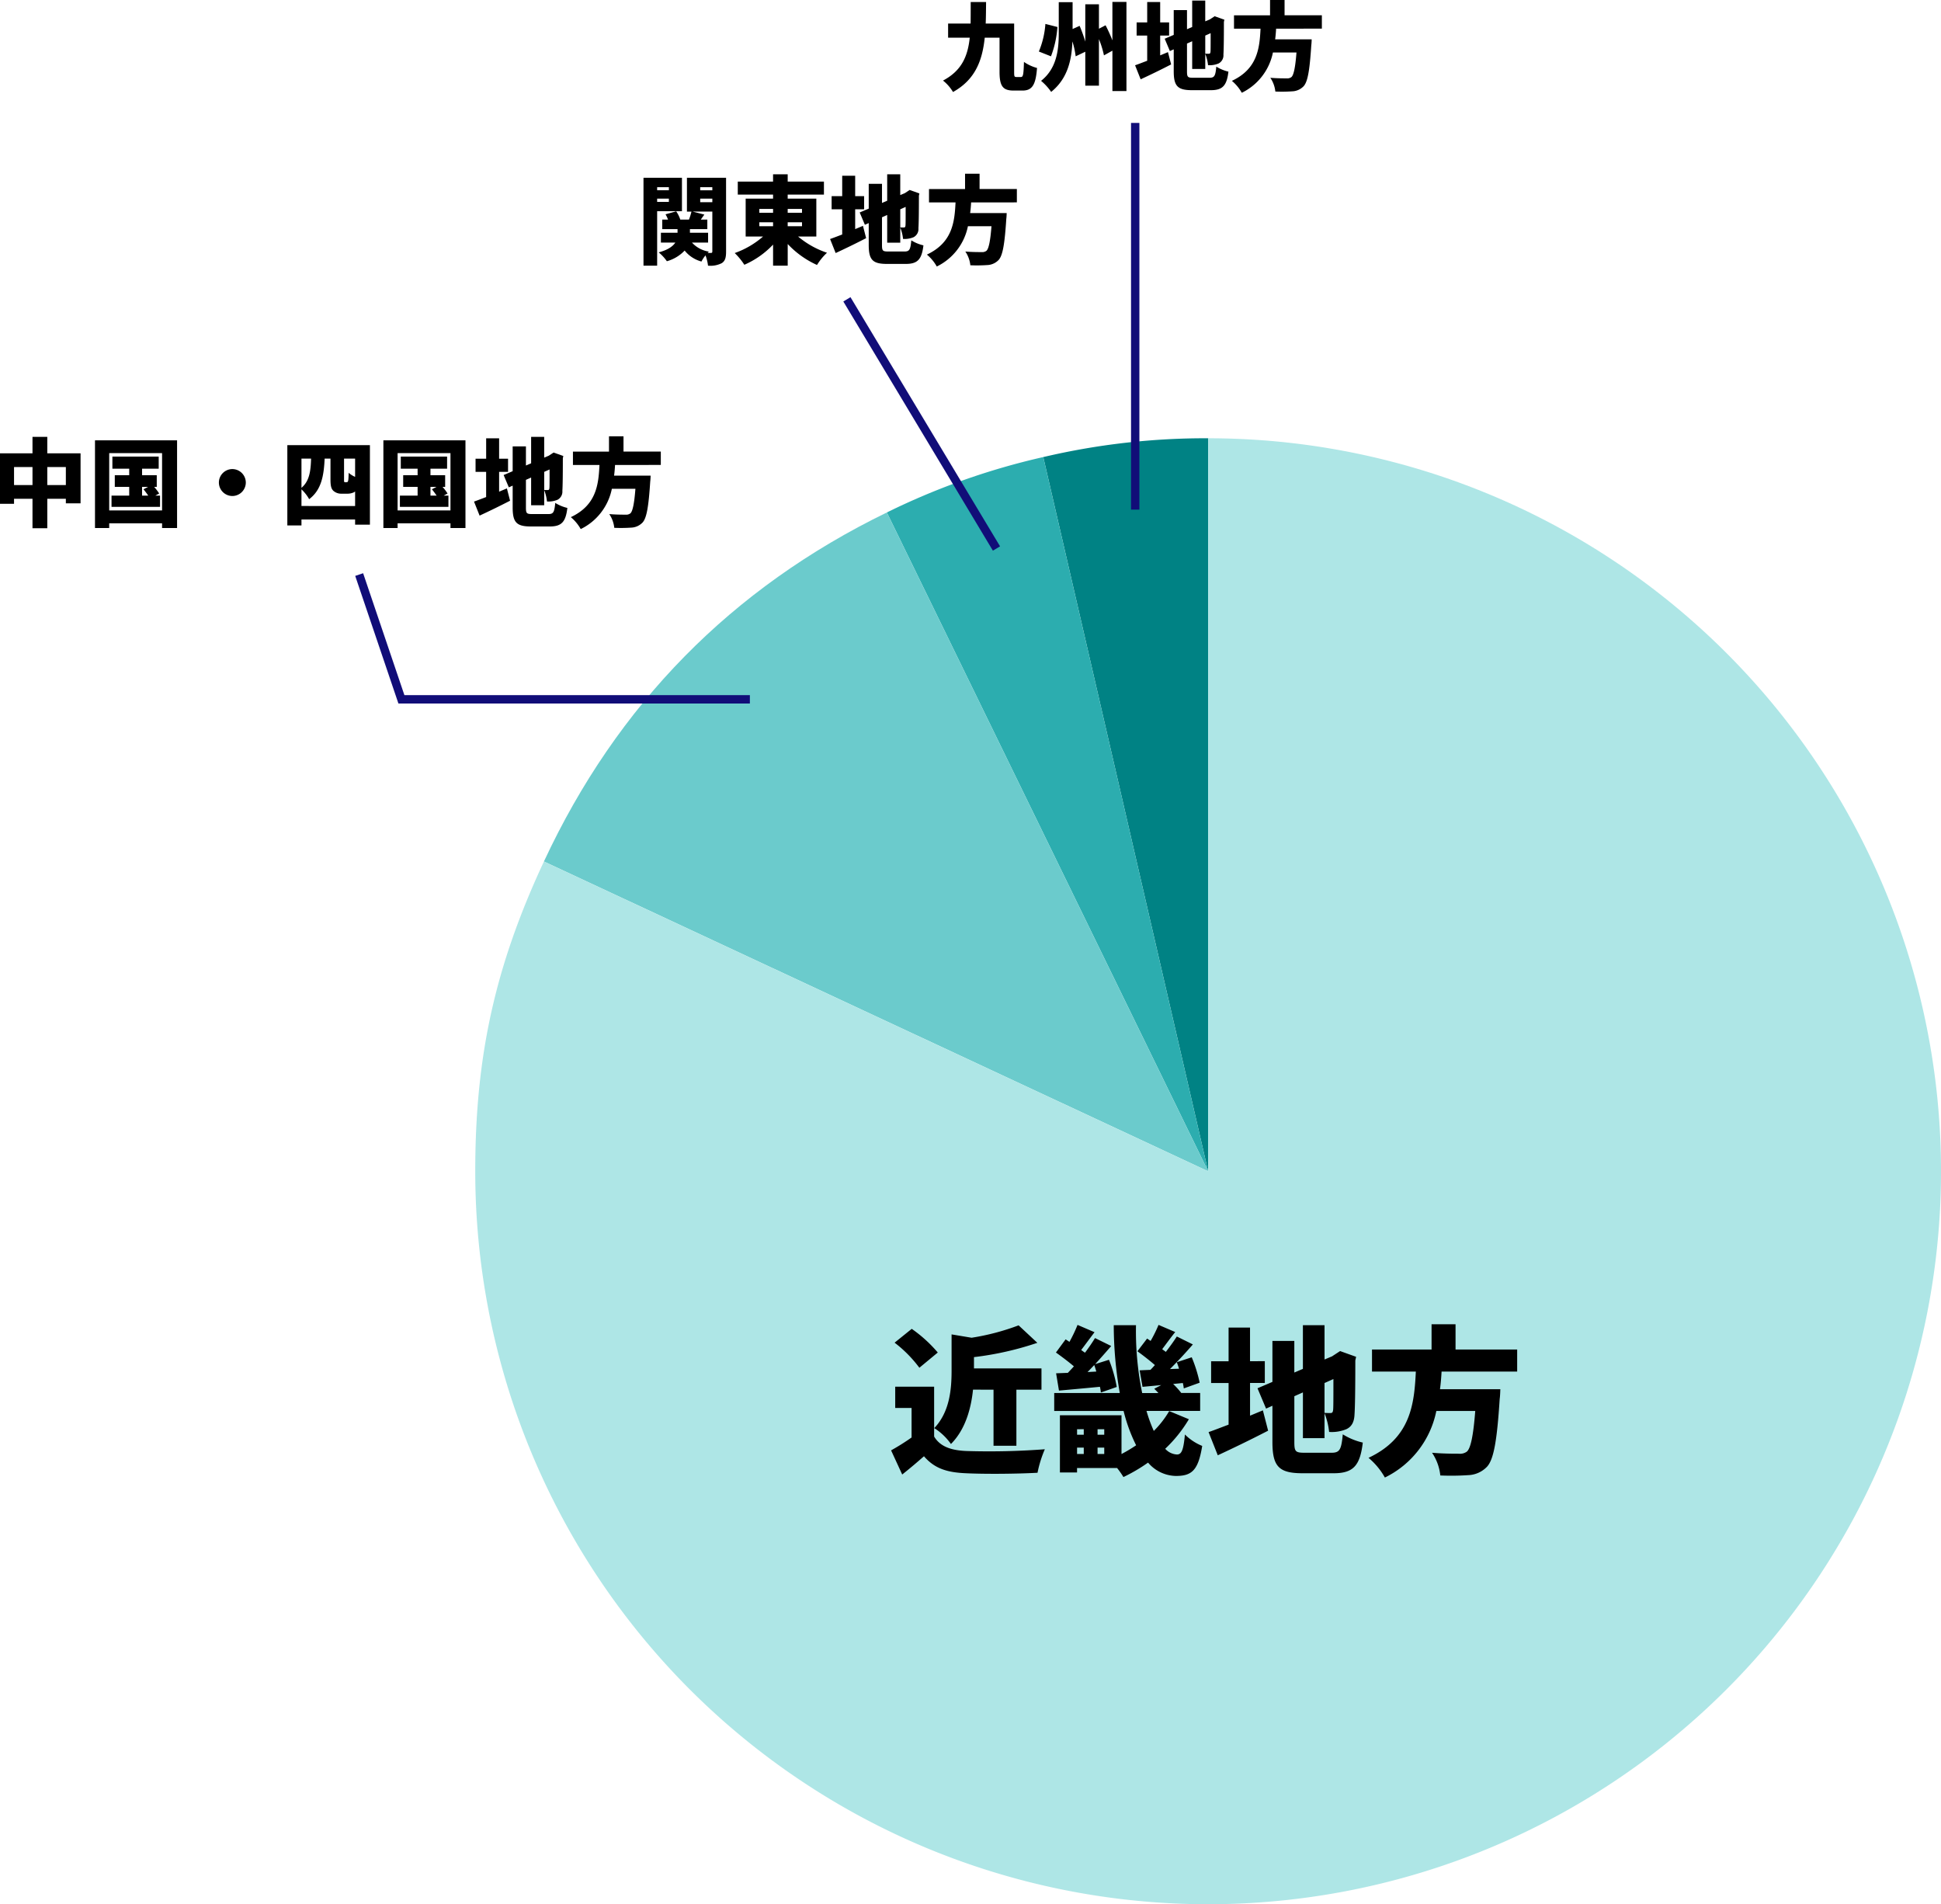
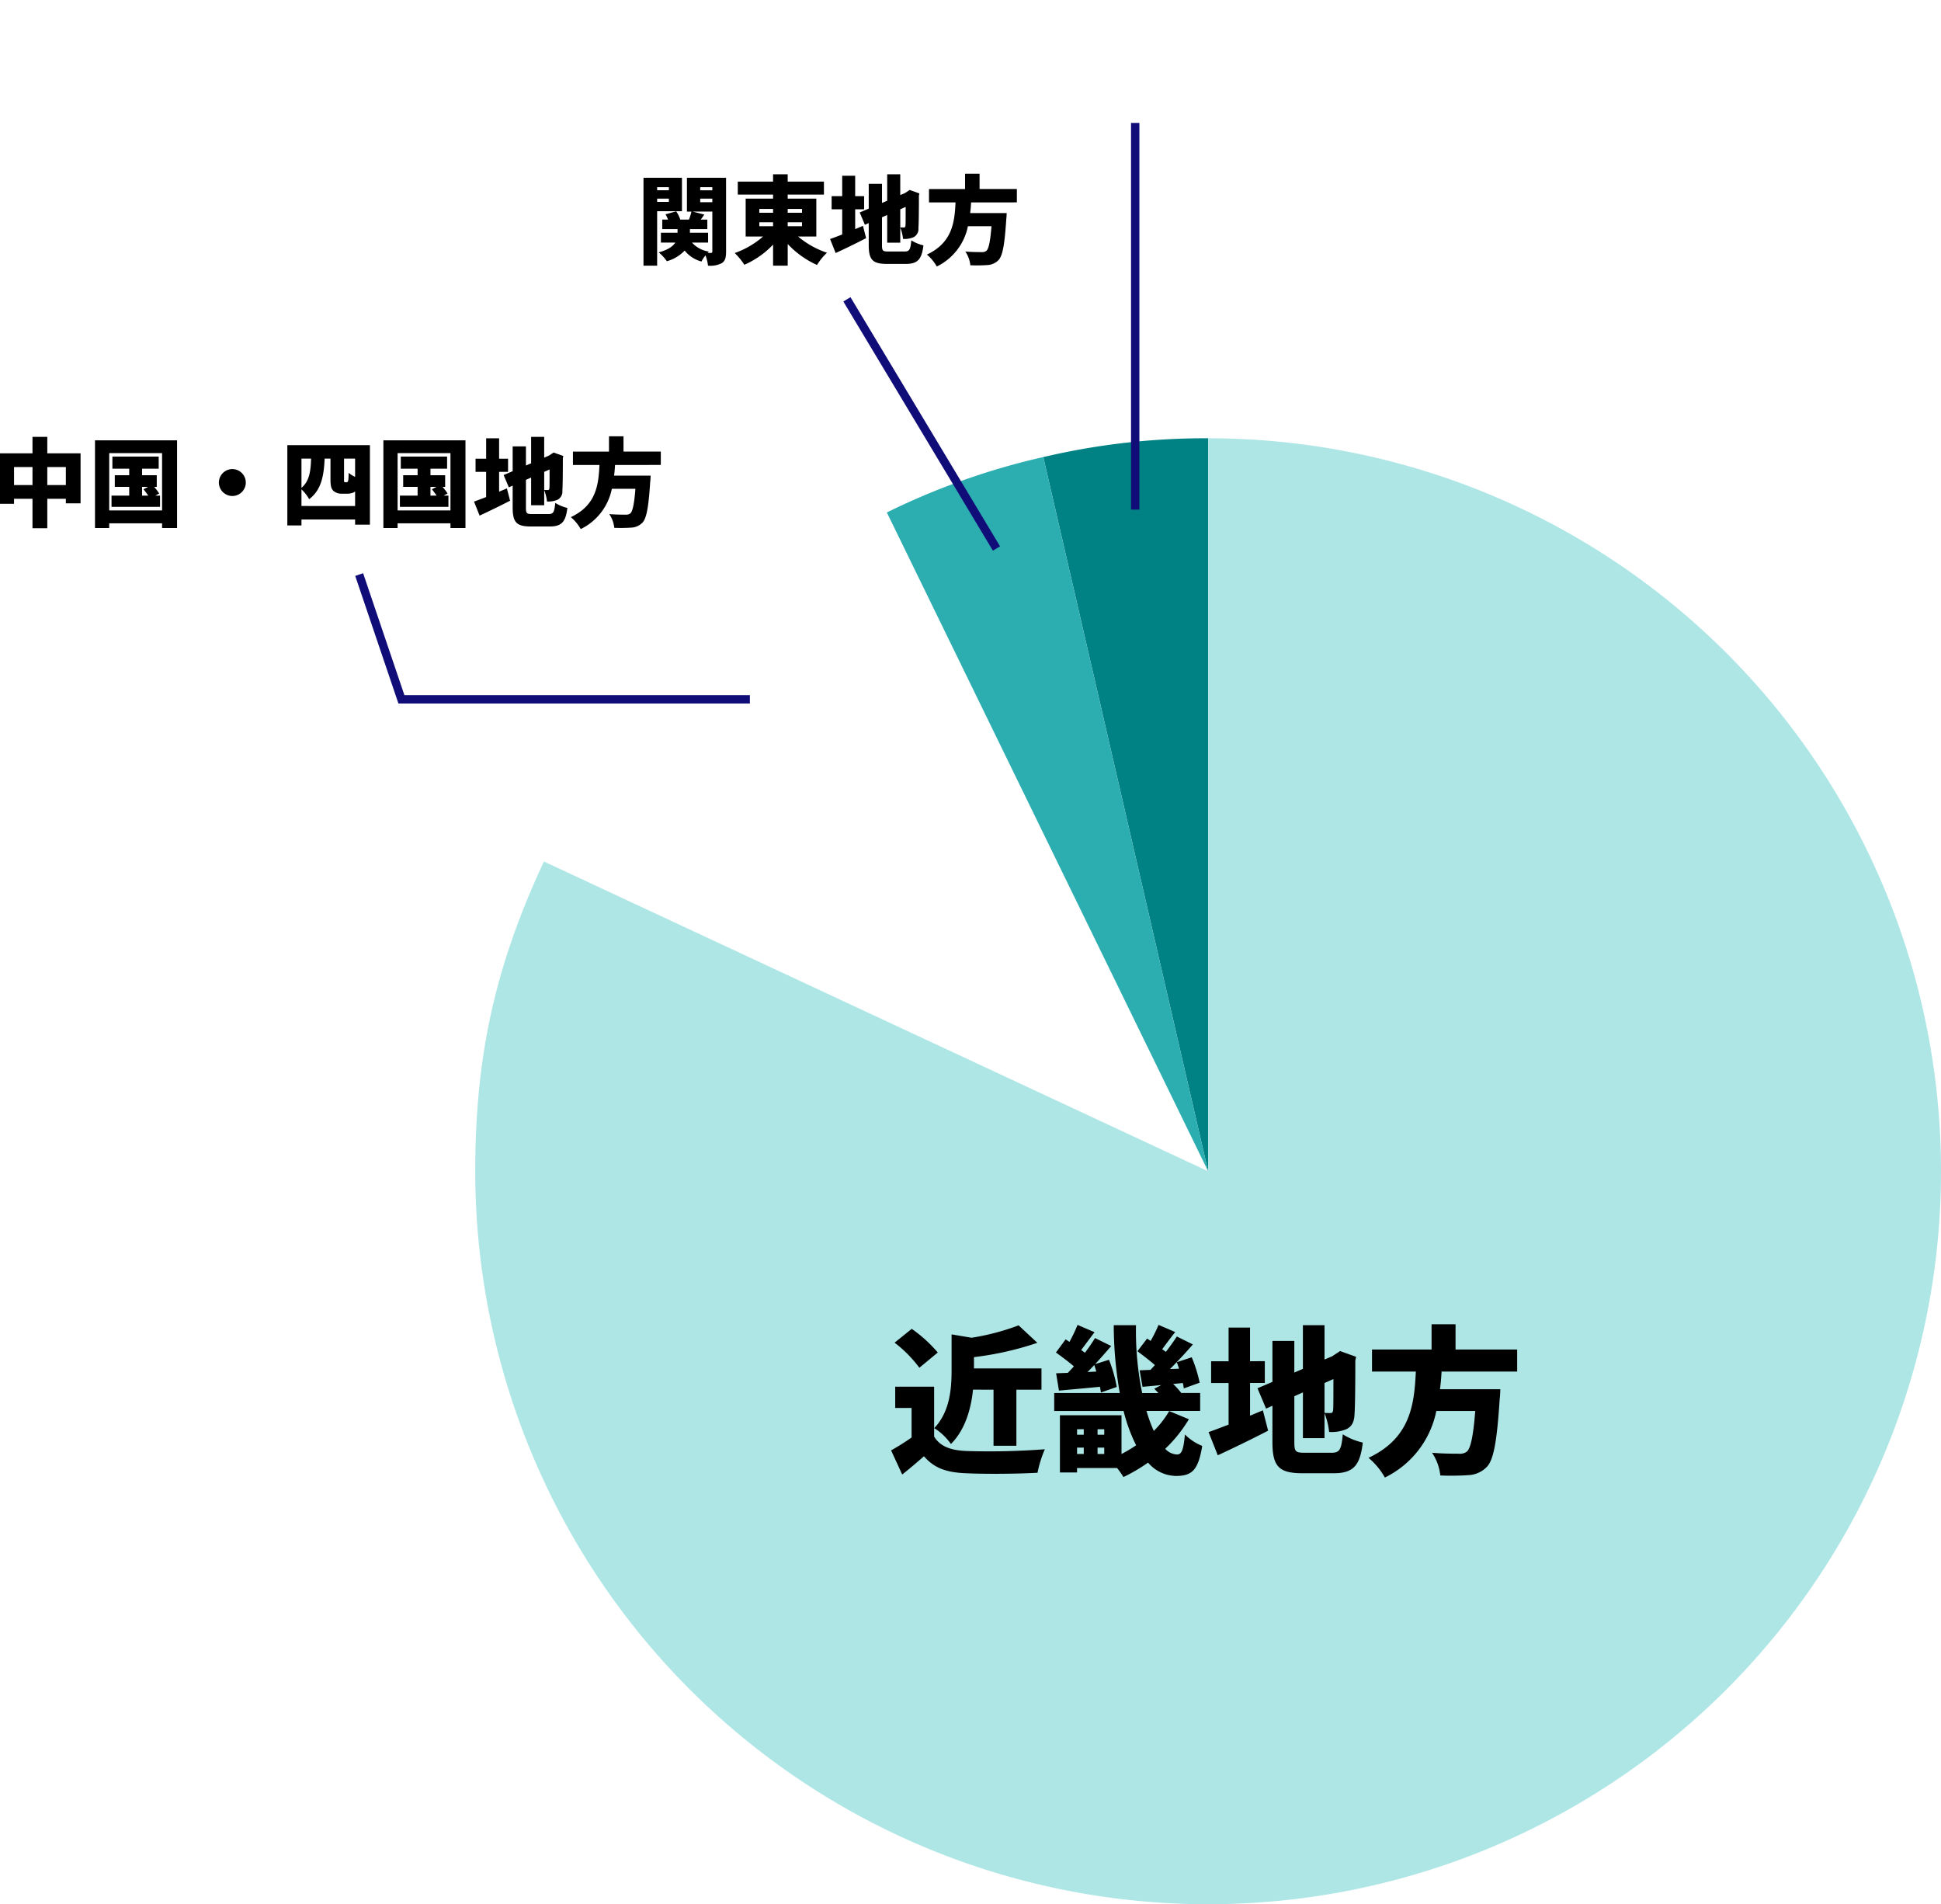
<svg xmlns="http://www.w3.org/2000/svg" width="464.398" height="455.537" viewBox="0 0 464.398 455.537">
  <defs>
    <clipPath id="clip-path">
      <rect id="長方形_2739" data-name="長方形 2739" width="350.691" height="350.695" fill="#70c1ff" />
    </clipPath>
  </defs>
  <g id="グループ_2324" data-name="グループ 2324" transform="translate(-417.409 -1668.33)">
    <g id="グループ_1966" data-name="グループ 1966" transform="translate(531.116 1773.173)">
      <g id="グループ_1965" data-name="グループ 1965" transform="translate(0 -0.001)" clip-path="url(#clip-path)">
        <path id="パス_4776" data-name="パス 4776" d="M72.844,175.347,33.4,4.5A169.15,169.15,0,0,1,72.844,0Z" transform="translate(102.503 0.002)" fill="#008284" />
        <path id="パス_4777" data-name="パス 4777" d="M101.07,171.956,24.2,14.358A169.2,169.2,0,0,1,61.625,1.105Z" transform="translate(74.278 3.393)" fill="#2cadaf" />
-         <path id="パス_4778" data-name="パス 4778" d="M162.955,161.961,4.038,87.857Q30.313,31.51,86.088,4.362Z" transform="translate(12.392 13.389)" fill="#6bcbcc" />
        <path id="パス_4779" data-name="パス 4779" d="M175.347,175.347V0A175.347,175.347,0,1,1,0,175.347c0-27.6,4.765-49.092,16.43-74.1Z" transform="translate(0 0.002)" fill="#aee6e6" />
      </g>
    </g>
    <path id="パス_5714" data-name="パス 5714" d="M-50.92-17.062V-3.648h5.472V-17.062h6v-5.092h-16.15v-2.7a74.117,74.117,0,0,0,15.162-3.42l-4.484-4.18a56.22,56.22,0,0,1-11.248,2.964l-4.788-.8v8.626c0,4.294-.38,9.842-4.142,13.794a14.1,14.1,0,0,1,3.99,3.8c3.5-3.5,4.826-8.588,5.282-13Zm-13.338-8.892a32.514,32.514,0,0,0-6.232-5.662l-4.1,3.306a30.3,30.3,0,0,1,5.928,6Zm-.874,8.17h-9.31v5.092h3.914v7.068a54.471,54.471,0,0,1-4.9,3.078l2.66,5.776c2.052-1.634,3.648-3,5.206-4.37,2.508,2.926,5.51,3.876,10.032,4.066,4.75.228,12.312.152,17.138-.114a27.8,27.8,0,0,1,1.748-5.624,176.586,176.586,0,0,1-18.772.418c-3.724-.152-6.308-1.1-7.714-3.458Zm36.708-3.5c.532-.532,1.064-1.1,1.6-1.672.19.494.342,1.026.494,1.558Zm-7.524.3.684,4.142c2.888-.266,6.308-.57,9.8-.912a10.252,10.252,0,0,1,.228,1.368l3.8-1.33a32.41,32.41,0,0,0-1.862-6.5L-26.6-23.18c1.33-1.444,2.622-2.926,3.838-4.332l-3.876-1.9c-.646,1.064-1.482,2.28-2.394,3.5-.3-.19-.608-.418-.912-.646.988-1.292,2.09-2.812,3.192-4.256l-4.066-1.748A35.047,35.047,0,0,1-32.756-28.5l-.912-.608-2.318,3.154c1.33.95,3,2.2,4.294,3.306-.494.57-.988,1.064-1.444,1.558Zm9.918,19.3v-1.52h1.6v1.52Zm-4.9-1.52h1.6v1.52h-1.6Zm1.6-4.408v1.33h-1.6V-7.6Zm4.9,1.33h-1.6V-7.6h1.6Zm15.542-5.662a23.122,23.122,0,0,1-3.686,4.75,36.443,36.443,0,0,1-1.748-4.788H-1.482v-4.294H-6A19.041,19.041,0,0,0-7.942-18.43l2.318-.228A10.382,10.382,0,0,1-5.4-17.366l3.8-1.368a33.3,33.3,0,0,0-1.9-6.08l-3.572,1.178c.19.494.38,1.026.532,1.558L-8.7-22c1.862-1.862,3.8-3.952,5.472-5.89l-3.838-1.9C-7.79-28.652-8.7-27.4-9.69-26.106c-.266-.19-.57-.418-.874-.646.95-1.254,2.014-2.736,3.116-4.1l-3.99-1.71a32.436,32.436,0,0,1-1.9,3.838l-.836-.57-2.318,3.04c1.292.95,2.926,2.2,4.18,3.306-.342.38-.722.8-1.064,1.14l-2.584.114.684,3.952,4.484-.418-1.672.874c.3.3.646.646.988,1.026h-3.876A73.634,73.634,0,0,1-16.834-32.49h-5.32A93.713,93.713,0,0,0-20.71-16.264H-36.4v4.294H-19.8a38.984,38.984,0,0,0,3,8.208,35.4,35.4,0,0,1-3.5,2.09v-9.272H-35.036V2.736h4.1V1.672h9.576a19.211,19.211,0,0,1,1.52,2.166A39.831,39.831,0,0,0-13.946.38,8.918,8.918,0,0,0-7.3,3.572c3.762,0,5.358-1.254,6.308-7.182A12.475,12.475,0,0,1-5.13-6.346c-.342,3.762-.8,4.788-1.9,4.788A4.04,4.04,0,0,1-9.842-2.926,33.057,33.057,0,0,0-4.18-9.994Zm19.342,1.1v-7.828h3.534v-5.206H10.45V-31.92H5.32v8.056H1.14v5.206H5.32V-8.7C3.5-8.018,1.862-7.372.532-6.916l2.2,5.548c3.61-1.672,8.018-3.8,12.046-5.89l-1.254-4.864ZM30.4-19.608c0,4.864,0,6.992-.076,7.448-.076.57-.266.684-.646.684-.3,0-.912,0-1.406-.038v-7.144ZM23.56-1.976c-2.242,0-2.508-.266-2.508-2.584V-15.5l2.052-.912V-5.472h5.168v-5.966a16.856,16.856,0,0,1,1.1,4.484,9.156,9.156,0,0,0,4.18-.684c1.216-.608,1.824-1.672,1.9-3.534.114-1.6.19-5.548.19-12.882l.19-.874L32-26.3l-.988.646-.874.57h.038l-1.9.8V-32.49H23.1v10.45l-2.052.874v-7.562H15.808v9.8L12.236-17.4l2.052,4.864,1.52-.684V-4.56c0,5.89,1.558,7.486,7.22,7.486h7.448c4.712,0,6.308-1.862,6.954-7.334a15.723,15.723,0,0,1-4.788-1.976c-.342,3.648-.722,4.408-2.7,4.408ZM74.366-21.394v-5.282H59.622v-6.042H53.884v6.042H39.634v5.282H50.122C49.742-13.6,48.906-5.51,38.8-.76a16.928,16.928,0,0,1,3.914,4.712A22.681,22.681,0,0,0,55.024-11.97h9.31C63.878-6.042,63.232-3,62.32-2.242a2.748,2.748,0,0,1-1.9.494c-1.178,0-3.838,0-6.422-.228a11.841,11.841,0,0,1,1.976,5.434,60.9,60.9,0,0,0,6.65-.076,6.544,6.544,0,0,0,4.56-2.052c1.558-1.748,2.356-6.08,3-16.188.114-.722.152-2.318.152-2.318H55.9c.19-1.406.3-2.812.38-4.218Z" transform="translate(706.037 2017.838)" />
    <path id="パス_5715" data-name="パス 5715" d="M-67.275-8.142v-4.3h4.439v4.3Zm-7.958,0v-4.3h4.416v4.3Zm7.958-7.59v-3.933h-3.542v3.933h-7.774V-3.657h3.358v-1.2h4.416V2.185h3.542V-4.853h4.439v1.081h3.519v-11.96ZM-44.6-7.705h1.449l-1.1.575c.368.46.782,1.012,1.127,1.518H-44.6Zm3.174,2.093.92-.506a13.624,13.624,0,0,0-1.2-1.587h.621v-2.783H-44.6v-1.564h3.979v-2.9H-51.7v2.9h4.025v1.564h-3.45v2.783h3.45v2.093h-4.232v2.691H-40.3V-5.612ZM-52.463-2.07V-15.778h12.65V-2.07Zm-3.4-16.767V2.139h3.4V1.012h12.65V2.139h3.588V-18.837ZM-26.22-8.74A3.229,3.229,0,0,0-23-5.52a3.229,3.229,0,0,0,3.22-3.22A3.229,3.229,0,0,0-23-11.96,3.229,3.229,0,0,0-26.22-8.74ZM-6.463-3.128V-7.107a9.6,9.6,0,0,1,1.84,2.346C-1.7-6.969-1.1-10.373-.92-14.467h1.4v5.014c0,1.656.23,2.231.69,2.691a2.807,2.807,0,0,0,1.886.69H4.508a3.7,3.7,0,0,0,1.449-.276A1.8,1.8,0,0,0,6.371-6.6v3.473Zm2.3-11.339c-.092,2.944-.368,5.359-2.3,6.992v-6.992ZM6.371-10.1a5.724,5.724,0,0,1-1.541-.966c-.023.805-.046,1.449-.092,1.725-.046.3-.115.414-.184.46a.464.464,0,0,1-.253.069H3.979a.283.283,0,0,1-.23-.115,2.682,2.682,0,0,1-.023-.529v-5.014H6.371Zm-16.215-7.59V1.518h3.381V.092H6.371V1.334H9.913V-17.687ZM24.4-7.705h1.449l-1.1.575c.368.46.782,1.012,1.127,1.518H24.4Zm3.174,2.093.92-.506a13.624,13.624,0,0,0-1.2-1.587h.621v-2.783H24.4v-1.564h3.979v-2.9H17.3v2.9h4.025v1.564h-3.45v2.783h3.45v2.093H17.089v2.691H28.7V-5.612ZM16.537-2.07V-15.778h12.65V-2.07Zm-3.4-16.767V2.139h3.4V1.012h12.65V2.139h3.588V-18.837ZM40.825-6.555v-4.738h2.139v-3.151H40.825V-19.32h-3.1v4.876H35.19v3.151h2.53v6.026c-1.1.414-2.093.805-2.9,1.081L36.156-.828c2.185-1.012,4.853-2.3,7.291-3.565l-.759-2.944ZM52.9-11.868c0,2.944,0,4.232-.046,4.508-.046.345-.161.414-.391.414-.184,0-.552,0-.851-.023v-4.324ZM48.76-1.2c-1.357,0-1.518-.161-1.518-1.564V-9.384l1.242-.552v6.624h3.128V-6.923a10.2,10.2,0,0,1,.667,2.714,5.542,5.542,0,0,0,2.53-.414,2.2,2.2,0,0,0,1.15-2.139c.069-.966.115-3.358.115-7.8l.115-.529-2.323-.828-.6.391-.529.345h.023l-1.15.483v-4.968H48.484v6.325l-1.242.529v-4.577H44.068v5.934l-2.162.92L43.148-7.59,44.068-8V-2.76c0,3.565.943,4.531,4.37,4.531h4.508c2.852,0,3.818-1.127,4.209-4.439a9.516,9.516,0,0,1-2.9-1.2C54.05-1.656,53.82-1.2,52.624-1.2ZM79.511-12.949v-3.2H70.587V-19.8H67.114v3.657H58.489v3.2h6.348C64.607-8.234,64.1-3.335,57.983-.46a10.246,10.246,0,0,1,2.369,2.852A13.728,13.728,0,0,0,67.8-7.245h5.635c-.276,3.588-.667,5.428-1.219,5.888a1.663,1.663,0,0,1-1.15.3c-.713,0-2.323,0-3.887-.138a7.167,7.167,0,0,1,1.2,3.289A36.86,36.86,0,0,0,72.4,2.047,3.961,3.961,0,0,0,75.164.805c.943-1.058,1.426-3.68,1.817-9.8.069-.437.092-1.4.092-1.4h-8.74c.115-.851.184-1.7.23-2.553Z" transform="translate(496 1792.505)" />
    <path id="パス_5716" data-name="パス 5716" d="M-38.249-16.583v.736h-2.806v-.736Zm-2.806,3.519v-.782h2.806v.782Zm5.934,2.231v-8h-9.2V2.185h3.266V-10.833Zm6.256,7.5V-5.681h-4.347v-.874h4.163V-8.832h-1.564c.253-.368.552-.782.851-1.2l-2.783-.713h4.692v9.5c0,.276-.069.391-.345.391h-.782a4.112,4.112,0,0,1,.3-.322,6.839,6.839,0,0,1-4.048-2.162Zm1.012-13.248v.736h-2.9v-.736Zm-2.9,2.737h2.9v.851h-2.9Zm6.187-4.991h-9.361v8.1h1.081a14.964,14.964,0,0,1-.6,1.909h-2.07A7.582,7.582,0,0,0-36.5-10.81l-2.553.713a7.119,7.119,0,0,1,.6,1.265h-1.38v2.277h3.657v.874h-3.979v2.346h3.45c-.575.874-1.725,1.748-3.979,2.346a10.473,10.473,0,0,1,1.955,2.116,9.233,9.233,0,0,0,4.255-2.553A7.689,7.689,0,0,0-30.452,1.2a8.031,8.031,0,0,1,.966-1.472,10.033,10.033,0,0,1,.6,2.461,5.941,5.941,0,0,0,3.289-.6c.828-.529,1.035-1.357,1.035-2.783Zm7.958,10.649h3.289v.943h-3.289Zm0-3.2h3.289v.92h-3.289Zm10.212,0v.92H-9.821v-.92Zm0,4.14H-9.821v-.943h3.427Zm3.427,2.461v-9.062H-9.821v-.966H-1.15v-3.105H-9.821v-1.748h-3.5v1.748h-8.441v3.105h8.441v.966h-6.555v9.062h4.163A20.914,20.914,0,0,1-22.494-.828a15.726,15.726,0,0,1,2.3,2.806,20.967,20.967,0,0,0,6.877-4.83V2.185h3.5V-2.99A21.971,21.971,0,0,0-2.806,2.024,13.849,13.849,0,0,1-.414-.9,21.2,21.2,0,0,1-7.337-4.784ZM6.325-6.555v-4.738H8.464v-3.151H6.325V-19.32H3.22v4.876H.69v3.151H3.22v6.026c-1.1.414-2.093.805-2.9,1.081L1.656-.828c2.185-1.012,4.853-2.3,7.291-3.565L8.188-7.337ZM18.4-11.868c0,2.944,0,4.232-.046,4.508-.046.345-.161.414-.391.414-.184,0-.552,0-.851-.023v-4.324ZM14.26-1.2c-1.357,0-1.518-.161-1.518-1.564V-9.384l1.242-.552v6.624h3.128V-6.923a10.2,10.2,0,0,1,.667,2.714,5.542,5.542,0,0,0,2.53-.414,2.2,2.2,0,0,0,1.15-2.139c.069-.966.115-3.358.115-7.8l.115-.529-2.323-.828-.6.391-.529.345h.023l-1.15.483v-4.968H13.984v6.325l-1.242.529v-4.577H9.568v5.934l-2.162.92L8.648-7.59,9.568-8V-2.76c0,3.565.943,4.531,4.37,4.531h4.508c2.852,0,3.818-1.127,4.209-4.439a9.516,9.516,0,0,1-2.9-1.2C19.55-1.656,19.32-1.2,18.124-1.2ZM45.011-12.949v-3.2H36.087V-19.8H32.614v3.657H23.989v3.2h6.348C30.107-8.234,29.6-3.335,23.483-.46a10.246,10.246,0,0,1,2.369,2.852A13.728,13.728,0,0,0,33.3-7.245h5.635c-.276,3.588-.667,5.428-1.219,5.888a1.663,1.663,0,0,1-1.15.3c-.713,0-2.323,0-3.887-.138a7.167,7.167,0,0,1,1.2,3.289A36.86,36.86,0,0,0,37.9,2.047,3.961,3.961,0,0,0,40.664.805c.943-1.058,1.426-3.68,1.817-9.8.069-.437.092-1.4.092-1.4h-8.74c.115-.851.184-1.7.23-2.553Z" transform="translate(615.691 1729.694)" />
-     <path id="パス_5717" data-name="パス 5717" d="M-28.06-1.38c-.506,0-.552-.138-.552-1.219V-14.168H-35.42c.069-1.656.069-3.381.092-5.152h-3.68c0,1.817,0,3.542-.023,5.152h-5.382v3.381h5.175C-39.7-6.371-41.147-2.9-45.632-.529A10.011,10.011,0,0,1-43.24,2.208c5.29-2.944,7.015-7.475,7.59-13h3.542V-2.6c0,3.473.851,4.462,3.381,4.462h2.116c2.323,0,3.174-1.38,3.473-5.405a9.939,9.939,0,0,1-3.128-1.449c-.092,2.967-.184,3.611-.713,3.611Zm6.923-12.7a20.924,20.924,0,0,1-1.564,6.6l2.9,1.15a24.284,24.284,0,0,0,1.541-7.015Zm16.031-5.267v9.2a36.715,36.715,0,0,0-1.633-3.611l-1.587.828v-5.842h-3.266v8.924a34.99,34.99,0,0,0-1.357-3.772l-1.679.759v-6.417H-17.94v7.406c0,3.887-.437,8.418-4.232,11.408a13.221,13.221,0,0,1,2.415,2.645c4-3.2,4.922-7.774,5.083-12.075a20.259,20.259,0,0,1,.782,3.565l2.3-1.1V.69h3.266V-10.442a22.524,22.524,0,0,1,1.2,3.887l2.024-1.127v9.66h3.358V-19.343ZM6.325-6.555v-4.738H8.464v-3.151H6.325V-19.32H3.22v4.876H.69v3.151H3.22v6.026c-1.1.414-2.093.805-2.9,1.081L1.656-.828c2.185-1.012,4.853-2.3,7.291-3.565L8.188-7.337ZM18.4-11.868c0,2.944,0,4.232-.046,4.508-.046.345-.161.414-.391.414-.184,0-.552,0-.851-.023v-4.324ZM14.26-1.2c-1.357,0-1.518-.161-1.518-1.564V-9.384l1.242-.552v6.624h3.128V-6.923a10.2,10.2,0,0,1,.667,2.714,5.542,5.542,0,0,0,2.53-.414,2.2,2.2,0,0,0,1.15-2.139c.069-.966.115-3.358.115-7.8l.115-.529-2.323-.828-.6.391-.529.345h.023l-1.15.483v-4.968H13.984v6.325l-1.242.529v-4.577H9.568v5.934l-2.162.92L8.648-7.59,9.568-8V-2.76c0,3.565.943,4.531,4.37,4.531h4.508c2.852,0,3.818-1.127,4.209-4.439a9.516,9.516,0,0,1-2.9-1.2C19.55-1.656,19.32-1.2,18.124-1.2ZM45.011-12.949v-3.2H36.087V-19.8H32.614v3.657H23.989v3.2h6.348C30.107-8.234,29.6-3.335,23.483-.46a10.246,10.246,0,0,1,2.369,2.852A13.728,13.728,0,0,0,33.3-7.245h5.635c-.276,3.588-.667,5.428-1.219,5.888a1.663,1.663,0,0,1-1.15.3c-.713,0-2.323,0-3.887-.138a7.167,7.167,0,0,1,1.2,3.289A36.86,36.86,0,0,0,37.9,2.047,3.961,3.961,0,0,0,40.664.805c.943-1.058,1.426-3.68,1.817-9.8.069-.437.092-1.4.092-1.4h-8.74c.115-.851.184-1.7.23-2.553Z" transform="translate(688.664 1688.133)" />
    <path id="パス_4780" data-name="パス 4780" d="M6305.739,12021.46l10.106,29.844h83.374" transform="translate(-5802.396 -10215.682)" fill="none" stroke="#110d78" stroke-width="2" />
    <path id="パス_4781" data-name="パス 4781" d="M-.928,1.066,38.925,58" transform="matrix(0.998, 0.07, -0.07, 0.998, 621.037, 1738.936)" fill="none" stroke="#110d78" stroke-width="2" />
    <path id="パス_4782" data-name="パス 4782" d="M0,0V92.5" transform="translate(689.016 1697.737)" fill="none" stroke="#110d78" stroke-width="2" />
  </g>
</svg>